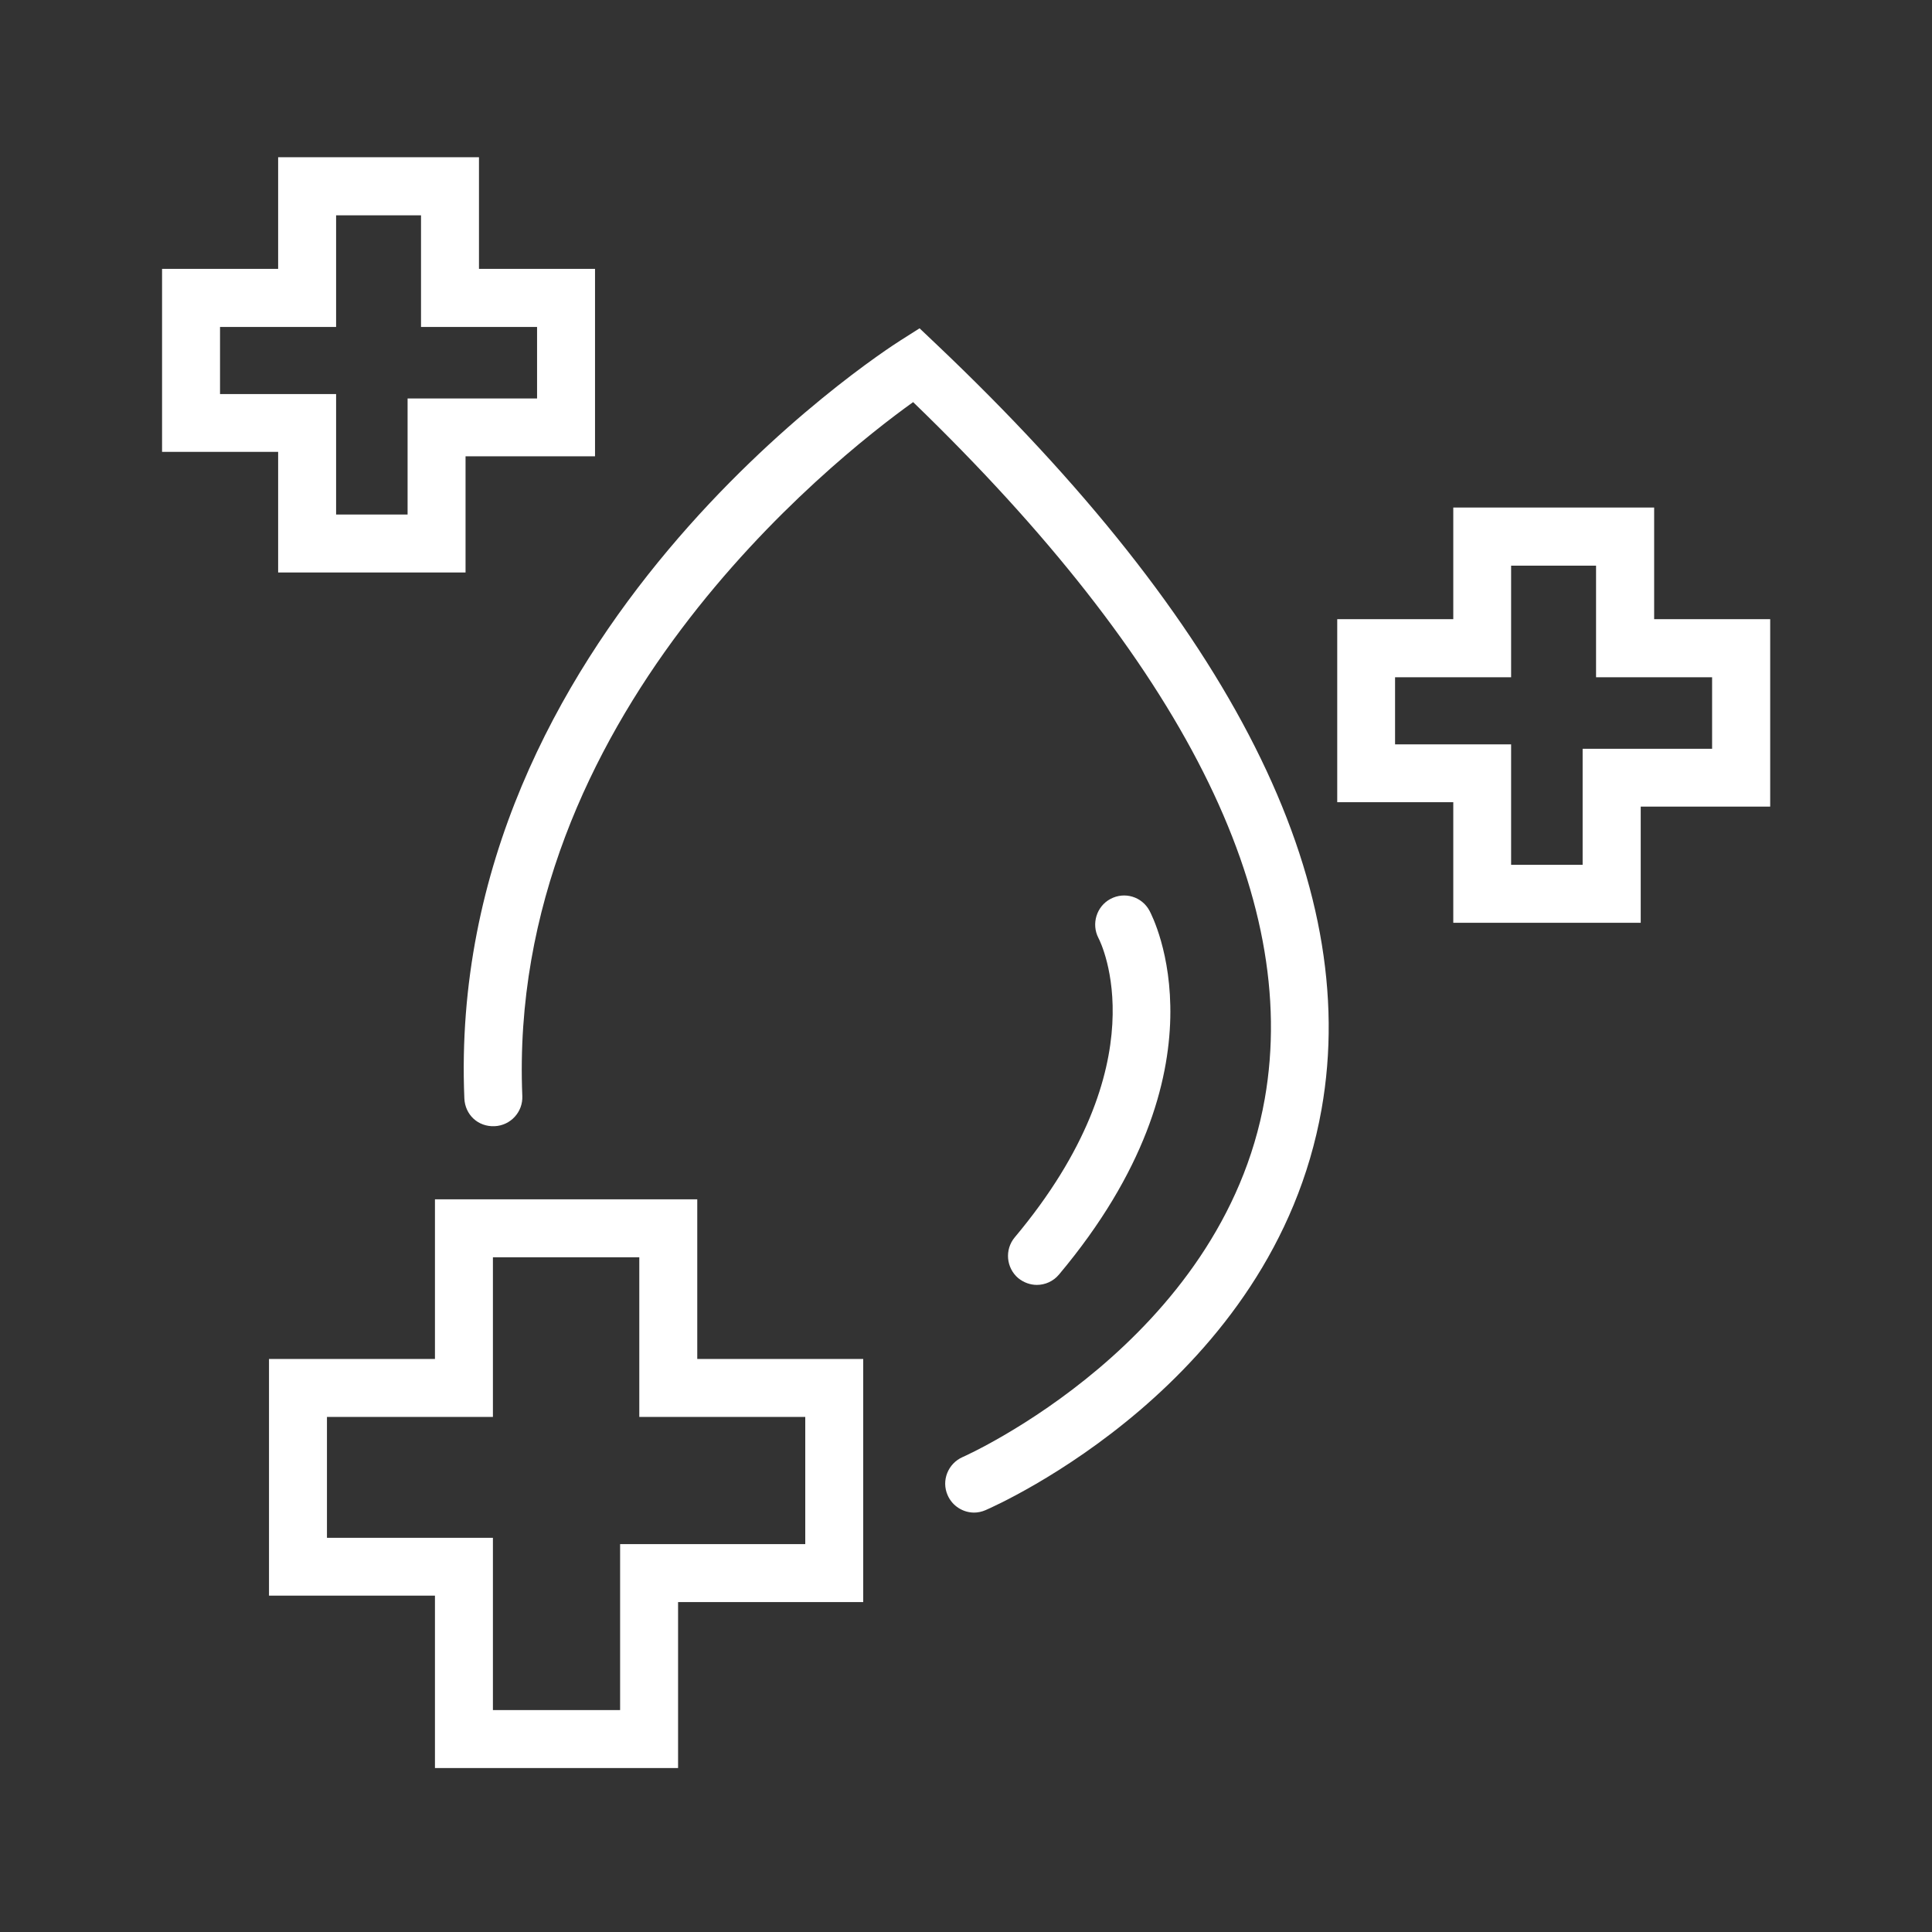
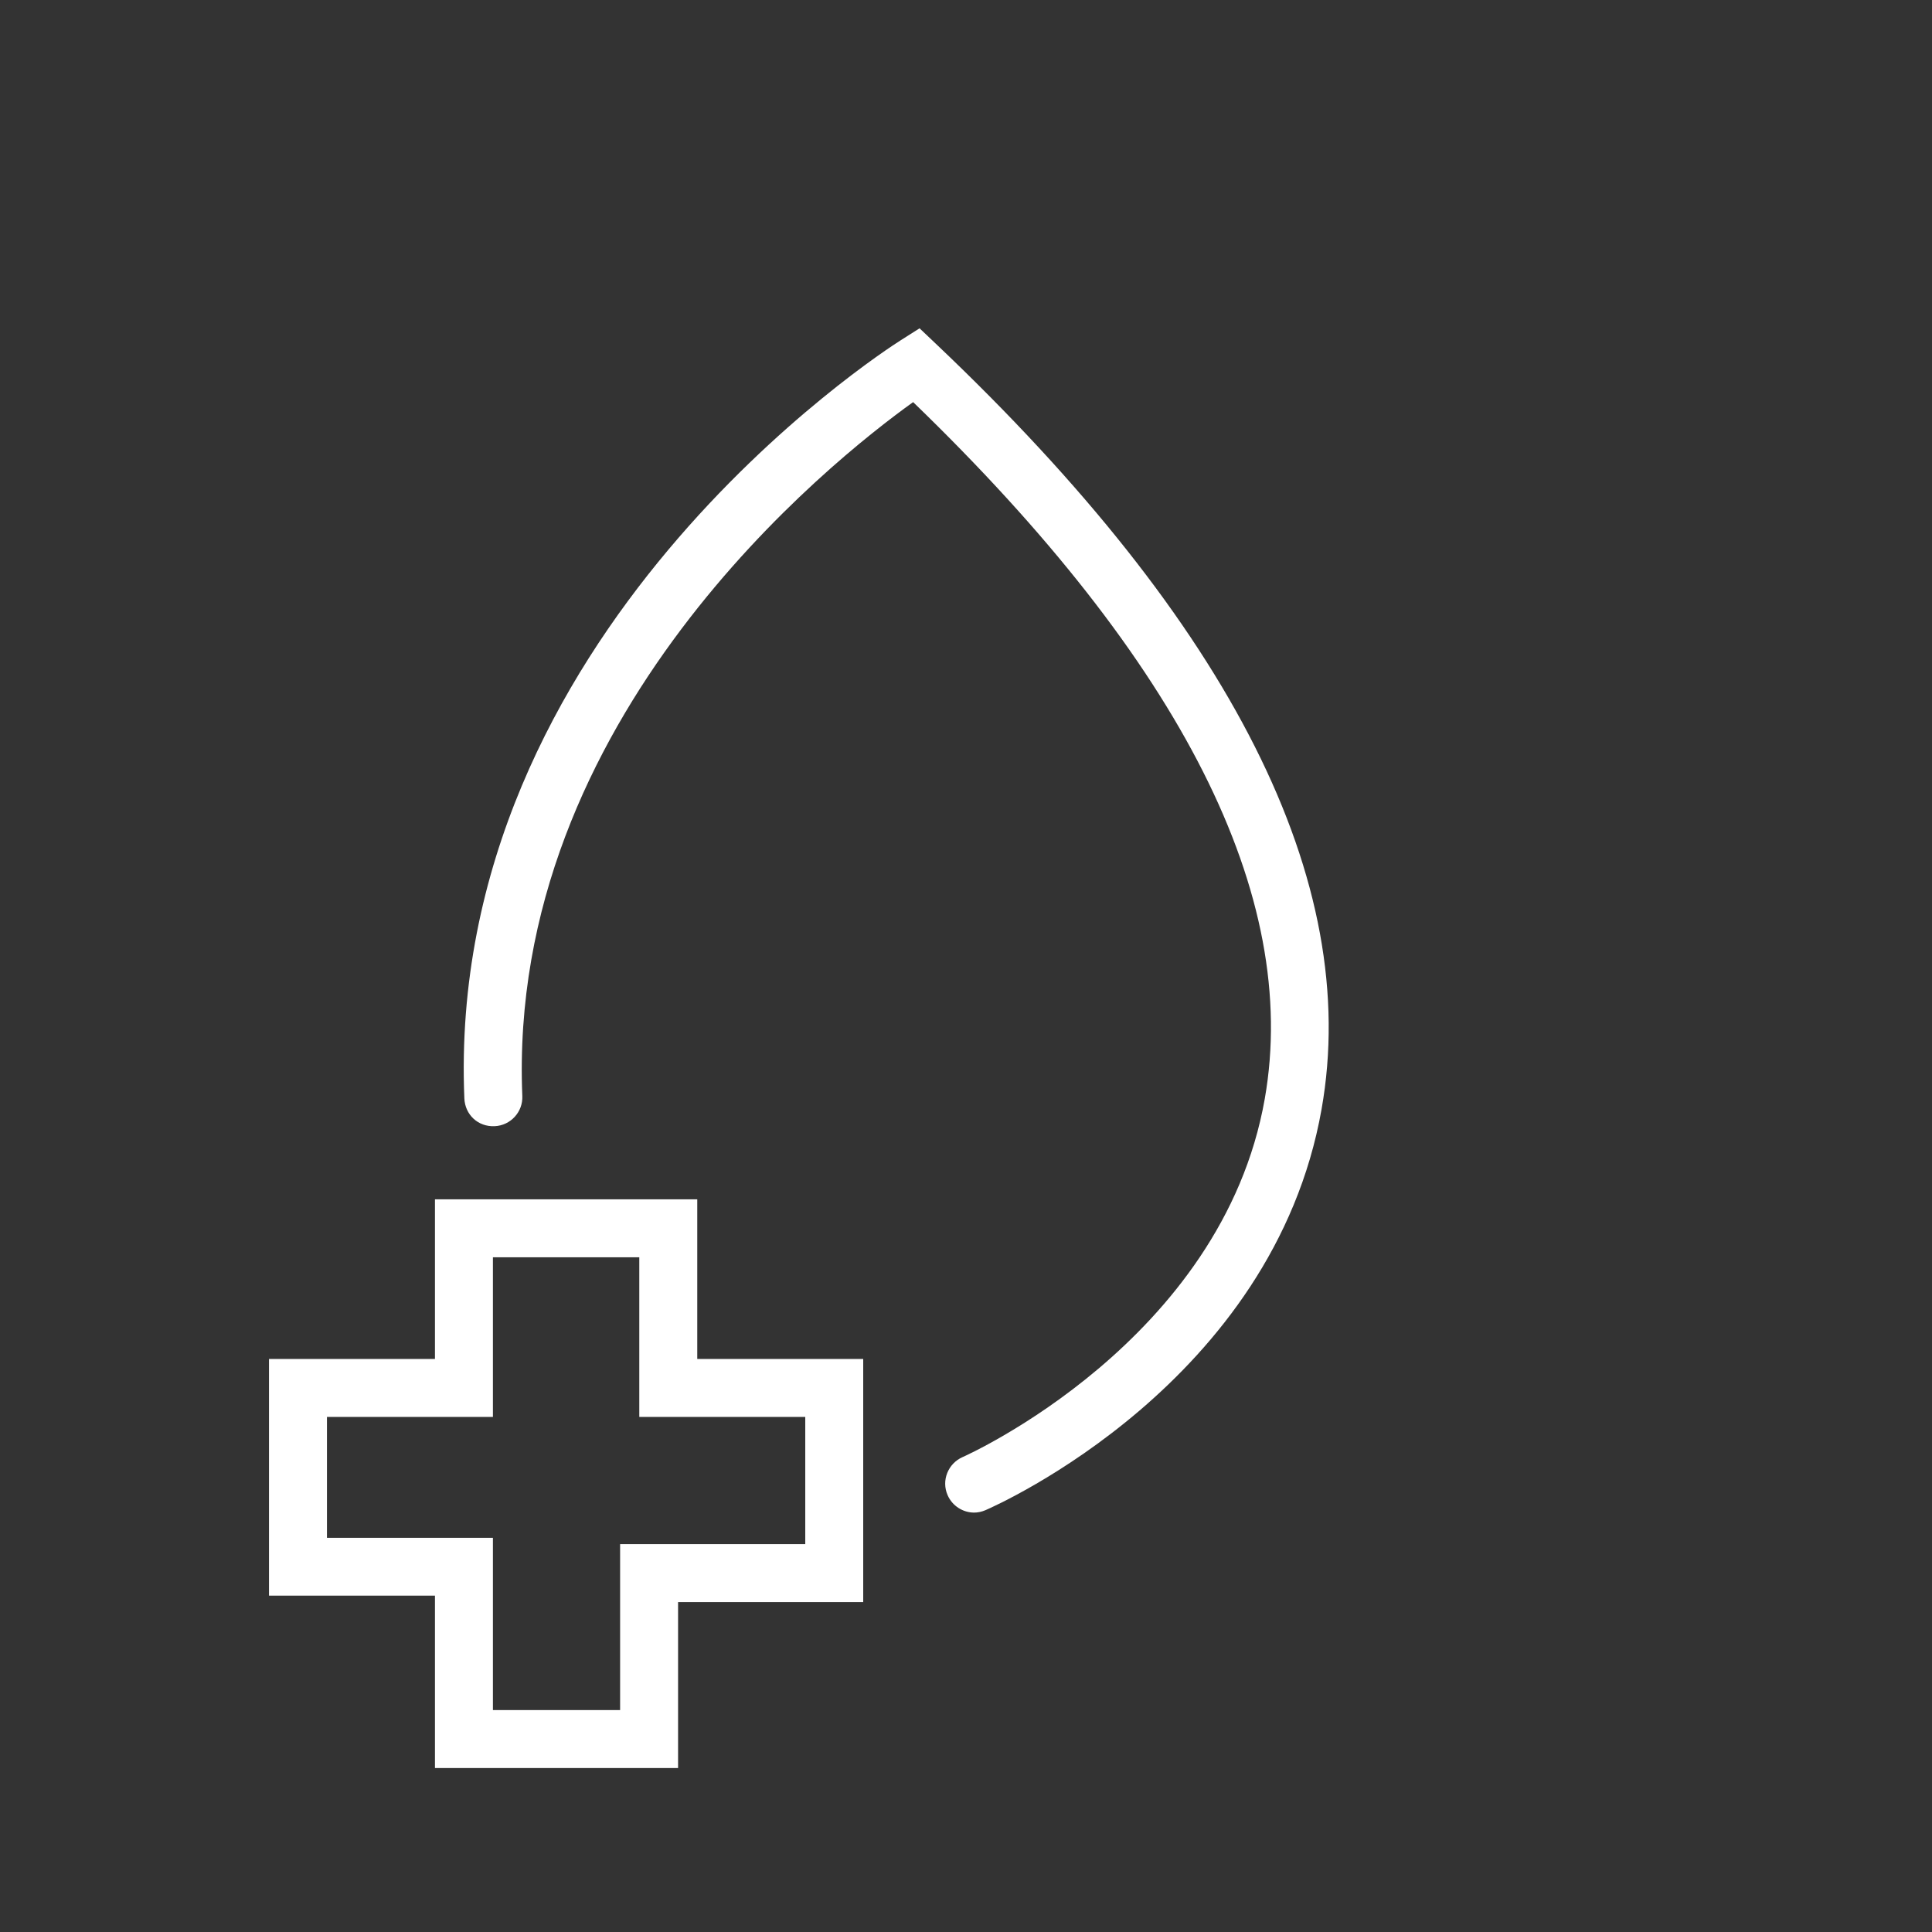
<svg xmlns="http://www.w3.org/2000/svg" fill="none" viewBox="0 0 60 60" height="60" width="60">
  <rect x="0" y="0" width="60" height="60" fill="#333333" stroke="none" />
-   <path fill="white" d="M32.204 39.904C32 39.904 31.796 39.833 31.625 39.696C31.246 39.375 31.196 38.808 31.512 38.429C36.046 33.021 34.196 29.283 34.112 29.129C33.887 28.692 34.054 28.146 34.487 27.917C34.925 27.683 35.462 27.846 35.696 28.279C35.804 28.479 38.254 33.188 32.887 39.583C32.708 39.796 32.454 39.904 32.196 39.904H32.204Z" />
  <path fill="white" d="M30.254 46.975C29.908 46.975 29.575 46.771 29.429 46.433C29.229 45.979 29.442 45.45 29.896 45.25C29.975 45.217 37.954 41.658 39.279 34.121C40.383 27.833 36.713 20.558 28.358 12.488C25.813 14.312 15.733 22.304 16.221 34.038C16.242 34.533 15.858 34.954 15.358 34.975C14.838 34.996 14.442 34.612 14.421 34.112C13.821 19.708 27.388 10.938 27.967 10.571L28.558 10.196L29.067 10.679C38.263 19.4 42.292 27.396 41.042 34.45C39.538 42.942 30.971 46.742 30.604 46.9C30.488 46.95 30.367 46.975 30.25 46.975H30.254Z" />
  <path fill="white" d="M21.058 54.908H13.508V49.554H8.354V42.204H13.508V37.246H21.654V42.204H26.808V49.754H21.058V54.908ZM15.308 53.108H19.258V47.954H25.008V44.004H19.854V39.046H15.308V44.004H10.154V47.758H15.308V53.112V53.108Z" />
-   <path fill="white" d="M50.954 28.658H45.133V24.913H41.529V19.229H45.133V15.762H51.371V19.229H54.975V25.05H50.954V28.654V28.658ZM46.929 26.858H49.15V23.254H53.171V21.033H49.567V17.567H46.929V21.033H43.325V23.117H46.929V26.863V26.858Z" />
-   <path fill="white" d="M14.458 17.779H8.638V14.033H5.033V8.35H8.638V4.883H14.875V8.35H18.479V14.171H14.458V17.775V17.779ZM10.438 15.979H12.658V12.375H16.679V10.154H13.075V6.687H10.438V10.154H6.833V12.238H10.438V15.983V15.979Z" />
</svg>